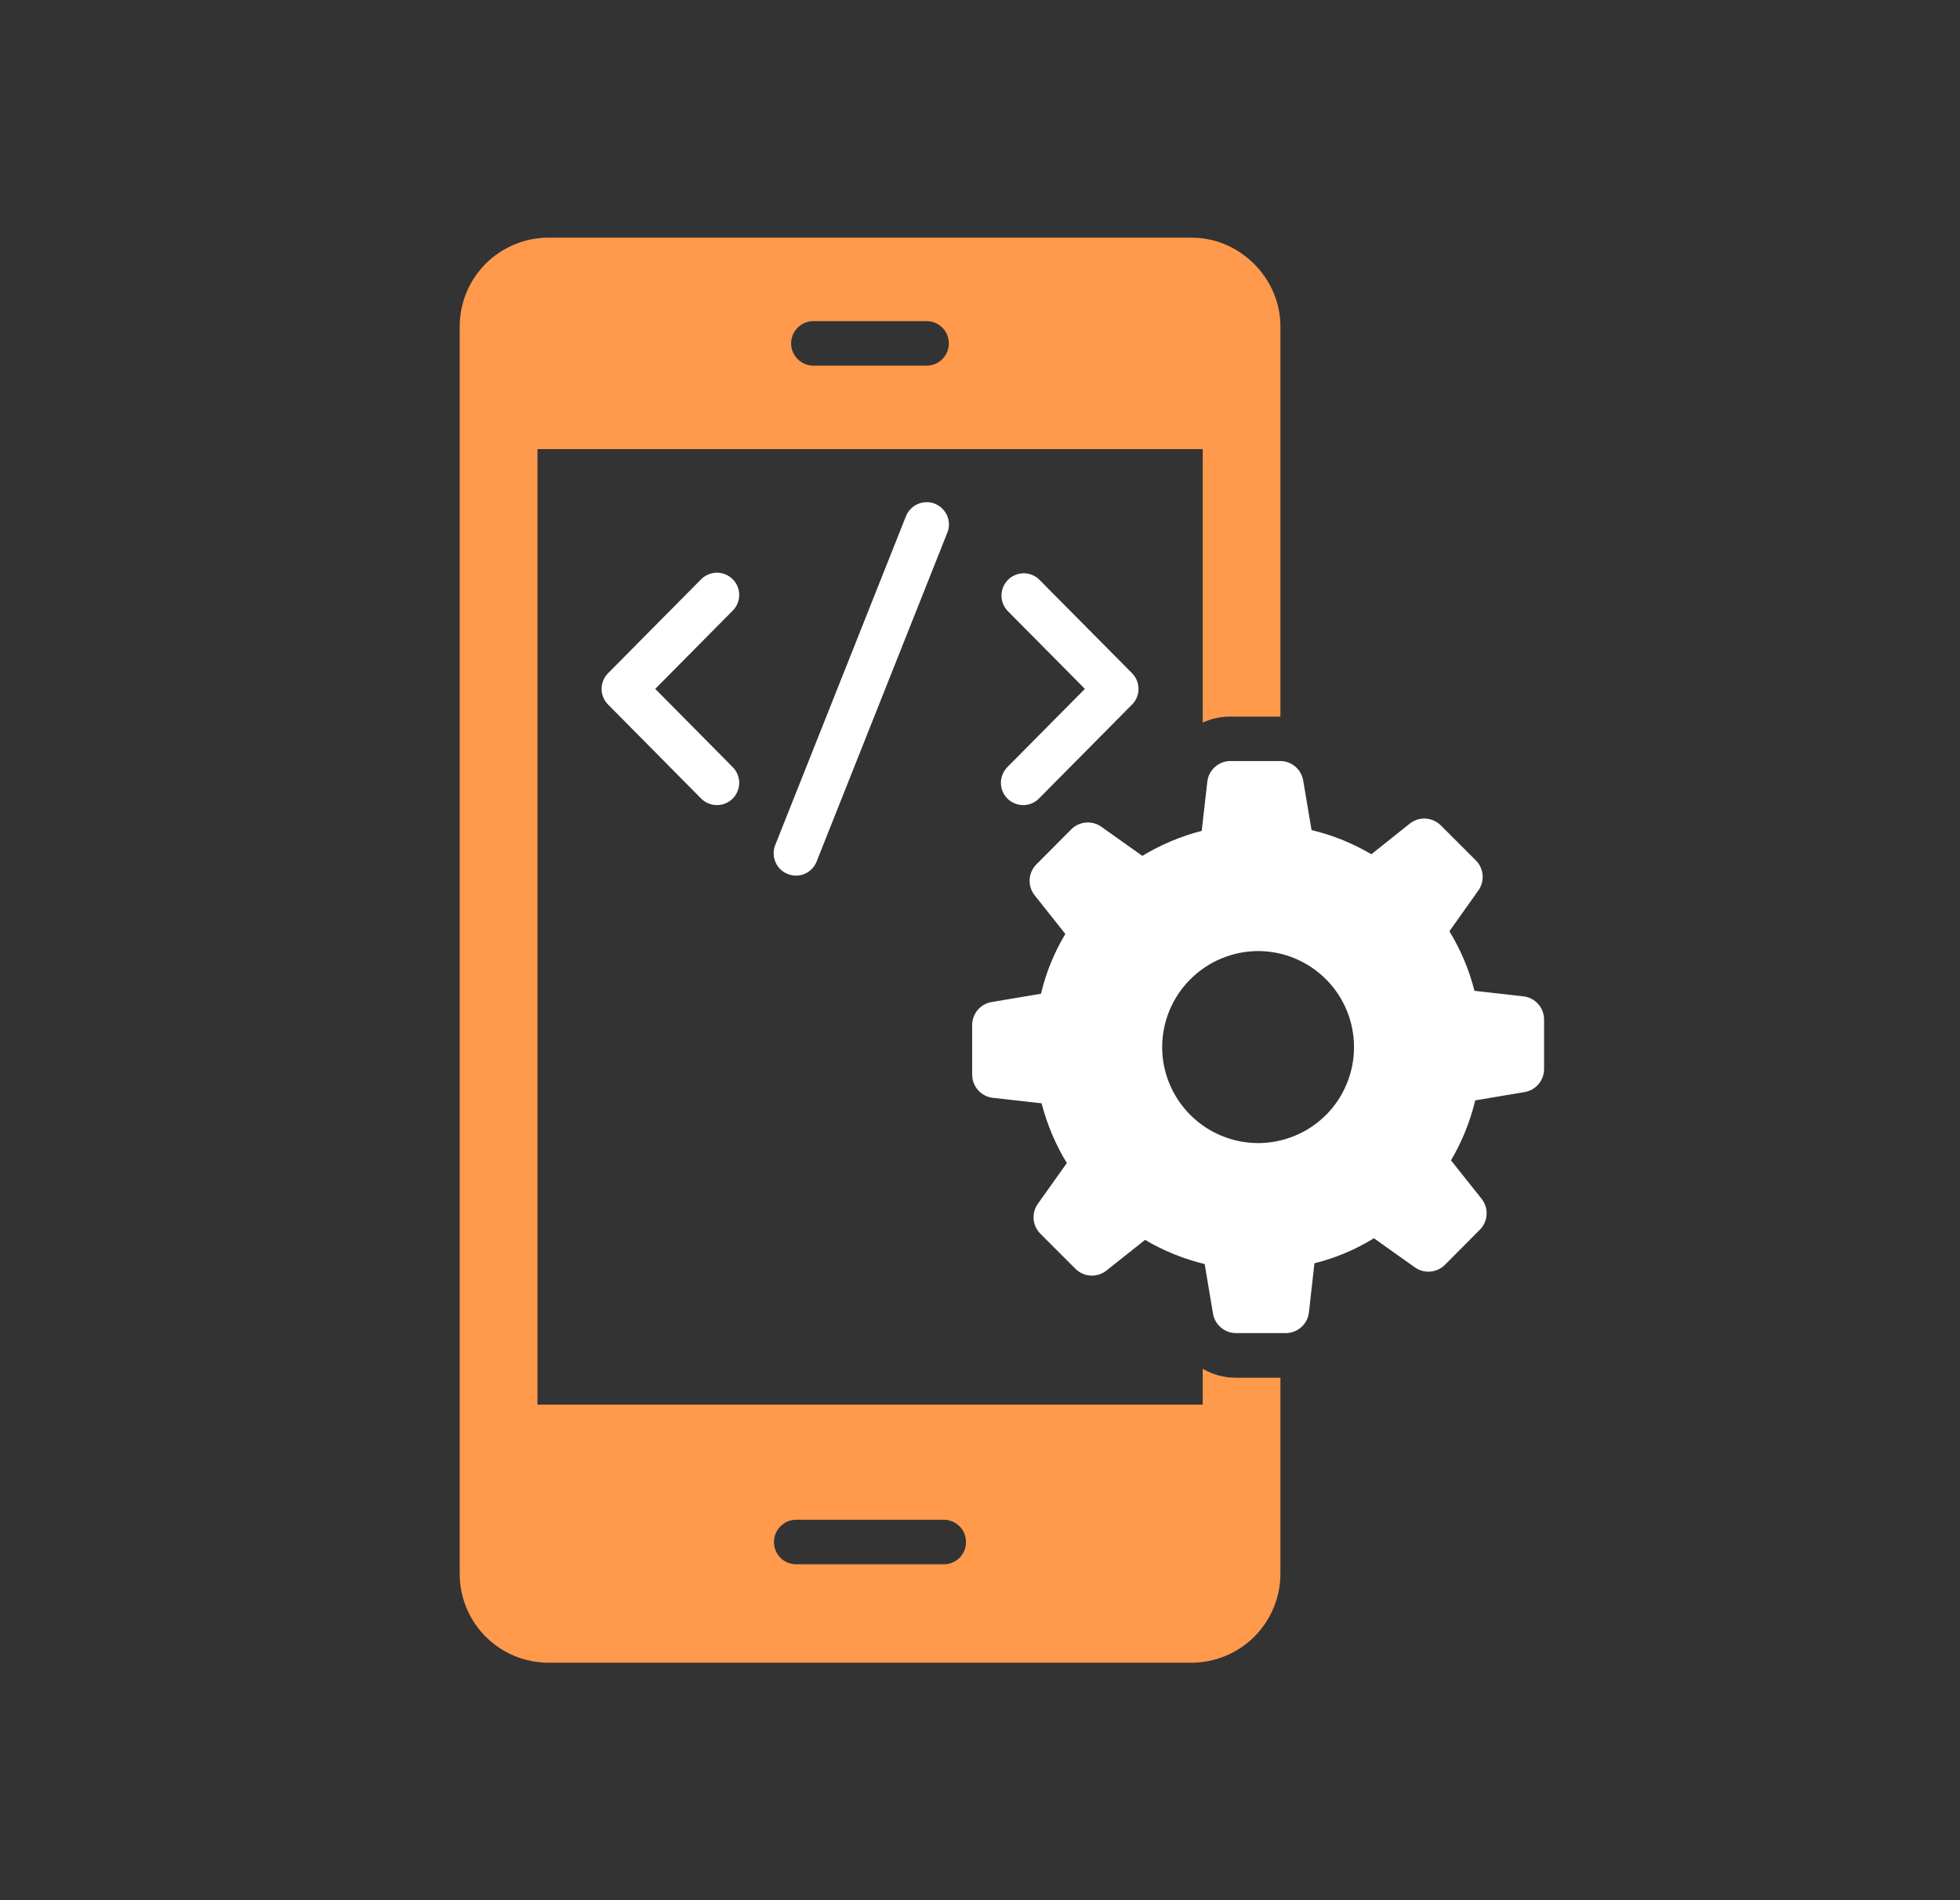
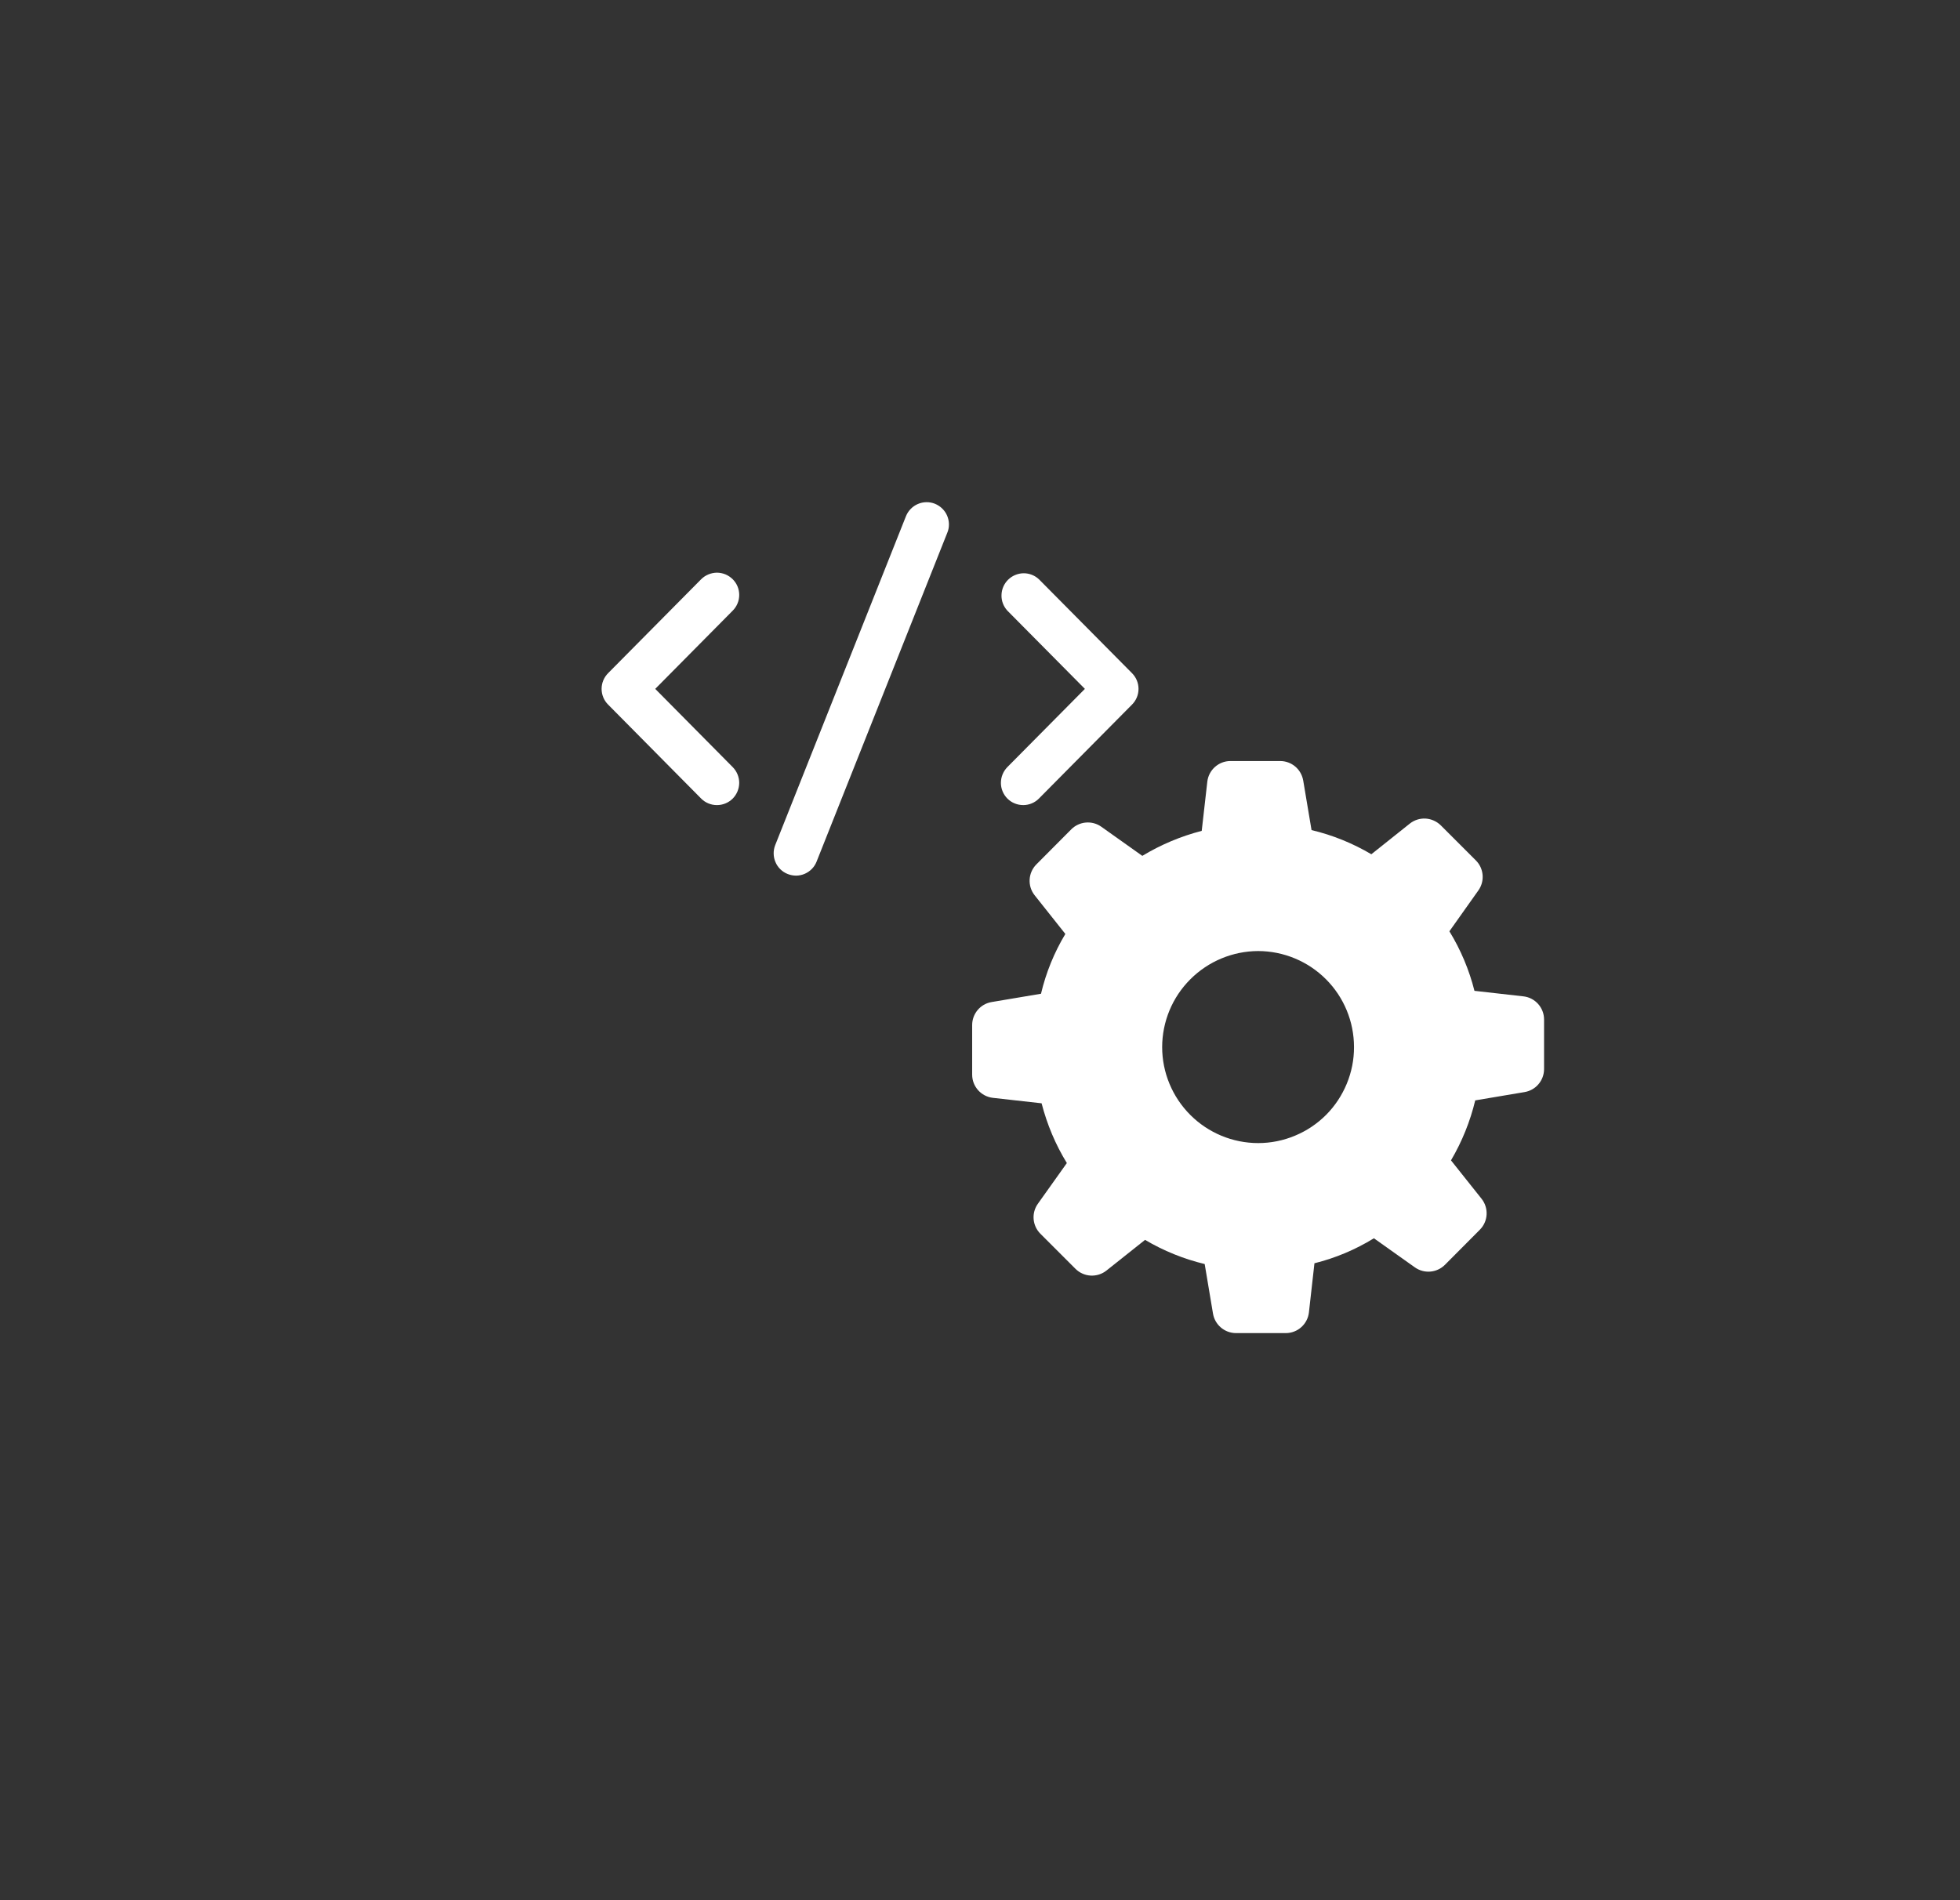
<svg xmlns="http://www.w3.org/2000/svg" width="33" height="32" viewBox="0 0 33 32" fill="none">
  <rect x="0" y="0" width="33" height="32" fill="#333333" stroke="none" />
-   <path d="M20.25 23.051V23.654H9.049V7.564H20.25V12.169C20.396 12.101 20.556 12.067 20.718 12.068H21.558V5.494C21.558 4.692 20.883 4.002 20.062 4.002H9.233C8.837 4.003 8.458 4.161 8.178 4.44C7.899 4.72 7.741 5.099 7.74 5.494V26.508C7.741 26.904 7.898 27.283 8.178 27.563C8.458 27.843 8.837 28 9.233 28.001H20.062C20.458 28 20.837 27.842 21.118 27.563C21.398 27.283 21.556 26.904 21.558 26.508V23.201H20.812C20.614 23.202 20.42 23.151 20.25 23.051ZM13.695 5.408H15.6C15.81 5.408 15.975 5.577 15.975 5.783C15.975 5.99 15.81 6.158 15.6 6.158H13.695C13.489 6.158 13.32 5.989 13.32 5.783C13.32 5.577 13.489 5.408 13.695 5.408ZM15.888 26.343H13.406C13.357 26.343 13.308 26.334 13.262 26.315C13.217 26.296 13.175 26.269 13.14 26.234C13.106 26.199 13.078 26.158 13.059 26.112C13.04 26.067 13.031 26.018 13.031 25.968C13.031 25.762 13.2 25.593 13.406 25.593H15.888C16.099 25.593 16.264 25.762 16.264 25.968C16.264 26.018 16.255 26.067 16.236 26.112C16.217 26.158 16.19 26.2 16.155 26.235C16.12 26.269 16.078 26.297 16.032 26.316C15.987 26.334 15.938 26.344 15.888 26.343Z" fill="#FF994C" />
  <path d="M16.963 13.45C16.998 13.484 17.039 13.512 17.085 13.53C17.131 13.549 17.179 13.558 17.229 13.558C17.278 13.558 17.327 13.548 17.372 13.529C17.417 13.51 17.459 13.482 17.493 13.447L19.06 11.865C19.13 11.795 19.169 11.7 19.169 11.601C19.169 11.502 19.13 11.408 19.06 11.337L17.493 9.756C17.422 9.689 17.329 9.653 17.232 9.654C17.134 9.656 17.042 9.695 16.973 9.763C16.904 9.831 16.864 9.924 16.862 10.021C16.859 10.118 16.895 10.212 16.96 10.283L18.266 11.601L16.96 12.919C16.926 12.954 16.898 12.996 16.88 13.041C16.861 13.087 16.852 13.136 16.852 13.185C16.852 13.234 16.862 13.283 16.881 13.328C16.9 13.374 16.928 13.415 16.963 13.45ZM12.335 9.753C12.3 9.719 12.258 9.691 12.213 9.672C12.167 9.654 12.118 9.644 12.069 9.644C12.02 9.645 11.971 9.655 11.926 9.674C11.88 9.693 11.839 9.721 11.804 9.756L10.238 11.337C10.168 11.408 10.129 11.502 10.129 11.601C10.129 11.7 10.168 11.795 10.238 11.865L11.804 13.447C11.874 13.518 11.97 13.558 12.069 13.558C12.168 13.559 12.264 13.52 12.335 13.45C12.405 13.38 12.445 13.284 12.446 13.185C12.446 13.086 12.407 12.99 12.337 12.919L11.032 11.601L12.337 10.283C12.372 10.248 12.399 10.207 12.418 10.161C12.437 10.116 12.446 10.067 12.446 10.018C12.446 9.968 12.436 9.92 12.417 9.874C12.398 9.829 12.37 9.788 12.335 9.753ZM15.253 8.694L13.052 14.232C13.034 14.278 13.025 14.327 13.026 14.376C13.027 14.426 13.037 14.474 13.057 14.519C13.076 14.565 13.104 14.605 13.14 14.64C13.175 14.674 13.217 14.701 13.263 14.719C13.308 14.737 13.357 14.746 13.406 14.746C13.456 14.745 13.504 14.735 13.55 14.715C13.595 14.695 13.636 14.667 13.67 14.632C13.704 14.597 13.731 14.555 13.749 14.509L15.95 8.97C15.969 8.925 15.978 8.876 15.977 8.826C15.976 8.777 15.966 8.729 15.946 8.683C15.927 8.638 15.898 8.597 15.863 8.563C15.828 8.529 15.786 8.502 15.74 8.483C15.694 8.465 15.646 8.456 15.596 8.457C15.547 8.458 15.498 8.468 15.453 8.488C15.408 8.507 15.367 8.536 15.333 8.571C15.299 8.606 15.271 8.648 15.253 8.694ZM25.649 16.779L24.825 16.686C24.736 16.333 24.594 15.995 24.404 15.685V15.682L24.891 14.995C25.002 14.839 24.984 14.625 24.849 14.49L24.259 13.9C24.19 13.832 24.099 13.791 24.002 13.785C23.906 13.78 23.811 13.81 23.735 13.871L23.089 14.386C22.776 14.201 22.436 14.063 22.082 13.979L21.942 13.145C21.926 13.053 21.879 12.969 21.808 12.909C21.737 12.849 21.647 12.816 21.554 12.816H20.717C20.517 12.816 20.349 12.967 20.327 13.165L20.233 13.992C19.881 14.083 19.544 14.225 19.233 14.413L18.543 13.923C18.468 13.869 18.375 13.844 18.282 13.852C18.19 13.86 18.103 13.9 18.037 13.966L17.45 14.556C17.309 14.697 17.296 14.922 17.421 15.078L17.937 15.728C17.749 16.041 17.611 16.38 17.527 16.735L16.695 16.875C16.506 16.907 16.368 17.071 16.368 17.263V18.097C16.368 18.297 16.518 18.465 16.716 18.488L17.537 18.58C17.63 18.939 17.772 19.276 17.961 19.584V19.588L17.475 20.271C17.363 20.427 17.381 20.641 17.517 20.777L18.107 21.367C18.248 21.508 18.473 21.521 18.63 21.396L19.279 20.88C19.592 21.065 19.93 21.202 20.283 21.287L20.423 22.122C20.455 22.311 20.619 22.45 20.811 22.45H21.648C21.848 22.45 22.016 22.299 22.038 22.101L22.131 21.274C22.485 21.186 22.822 21.044 23.132 20.853L23.822 21.343C23.978 21.454 24.192 21.436 24.328 21.3L24.915 20.71C25.056 20.569 25.069 20.345 24.945 20.188L24.43 19.541C24.615 19.226 24.753 18.886 24.838 18.531L25.669 18.391C25.859 18.359 25.997 18.195 25.997 18.003V17.169C25.997 16.969 25.847 16.801 25.649 16.779ZM21.184 19.25C20.755 19.25 20.344 19.079 20.041 18.776C19.738 18.473 19.567 18.062 19.567 17.633C19.568 17.204 19.738 16.794 20.042 16.491C20.345 16.188 20.756 16.017 21.184 16.016C21.612 16.017 22.023 16.188 22.325 16.491C22.628 16.794 22.797 17.205 22.797 17.633C22.798 17.845 22.756 18.055 22.675 18.251C22.594 18.447 22.476 18.626 22.326 18.776C22.176 18.926 21.998 19.045 21.802 19.126C21.606 19.208 21.396 19.25 21.184 19.25Z" fill="white" />
</svg>